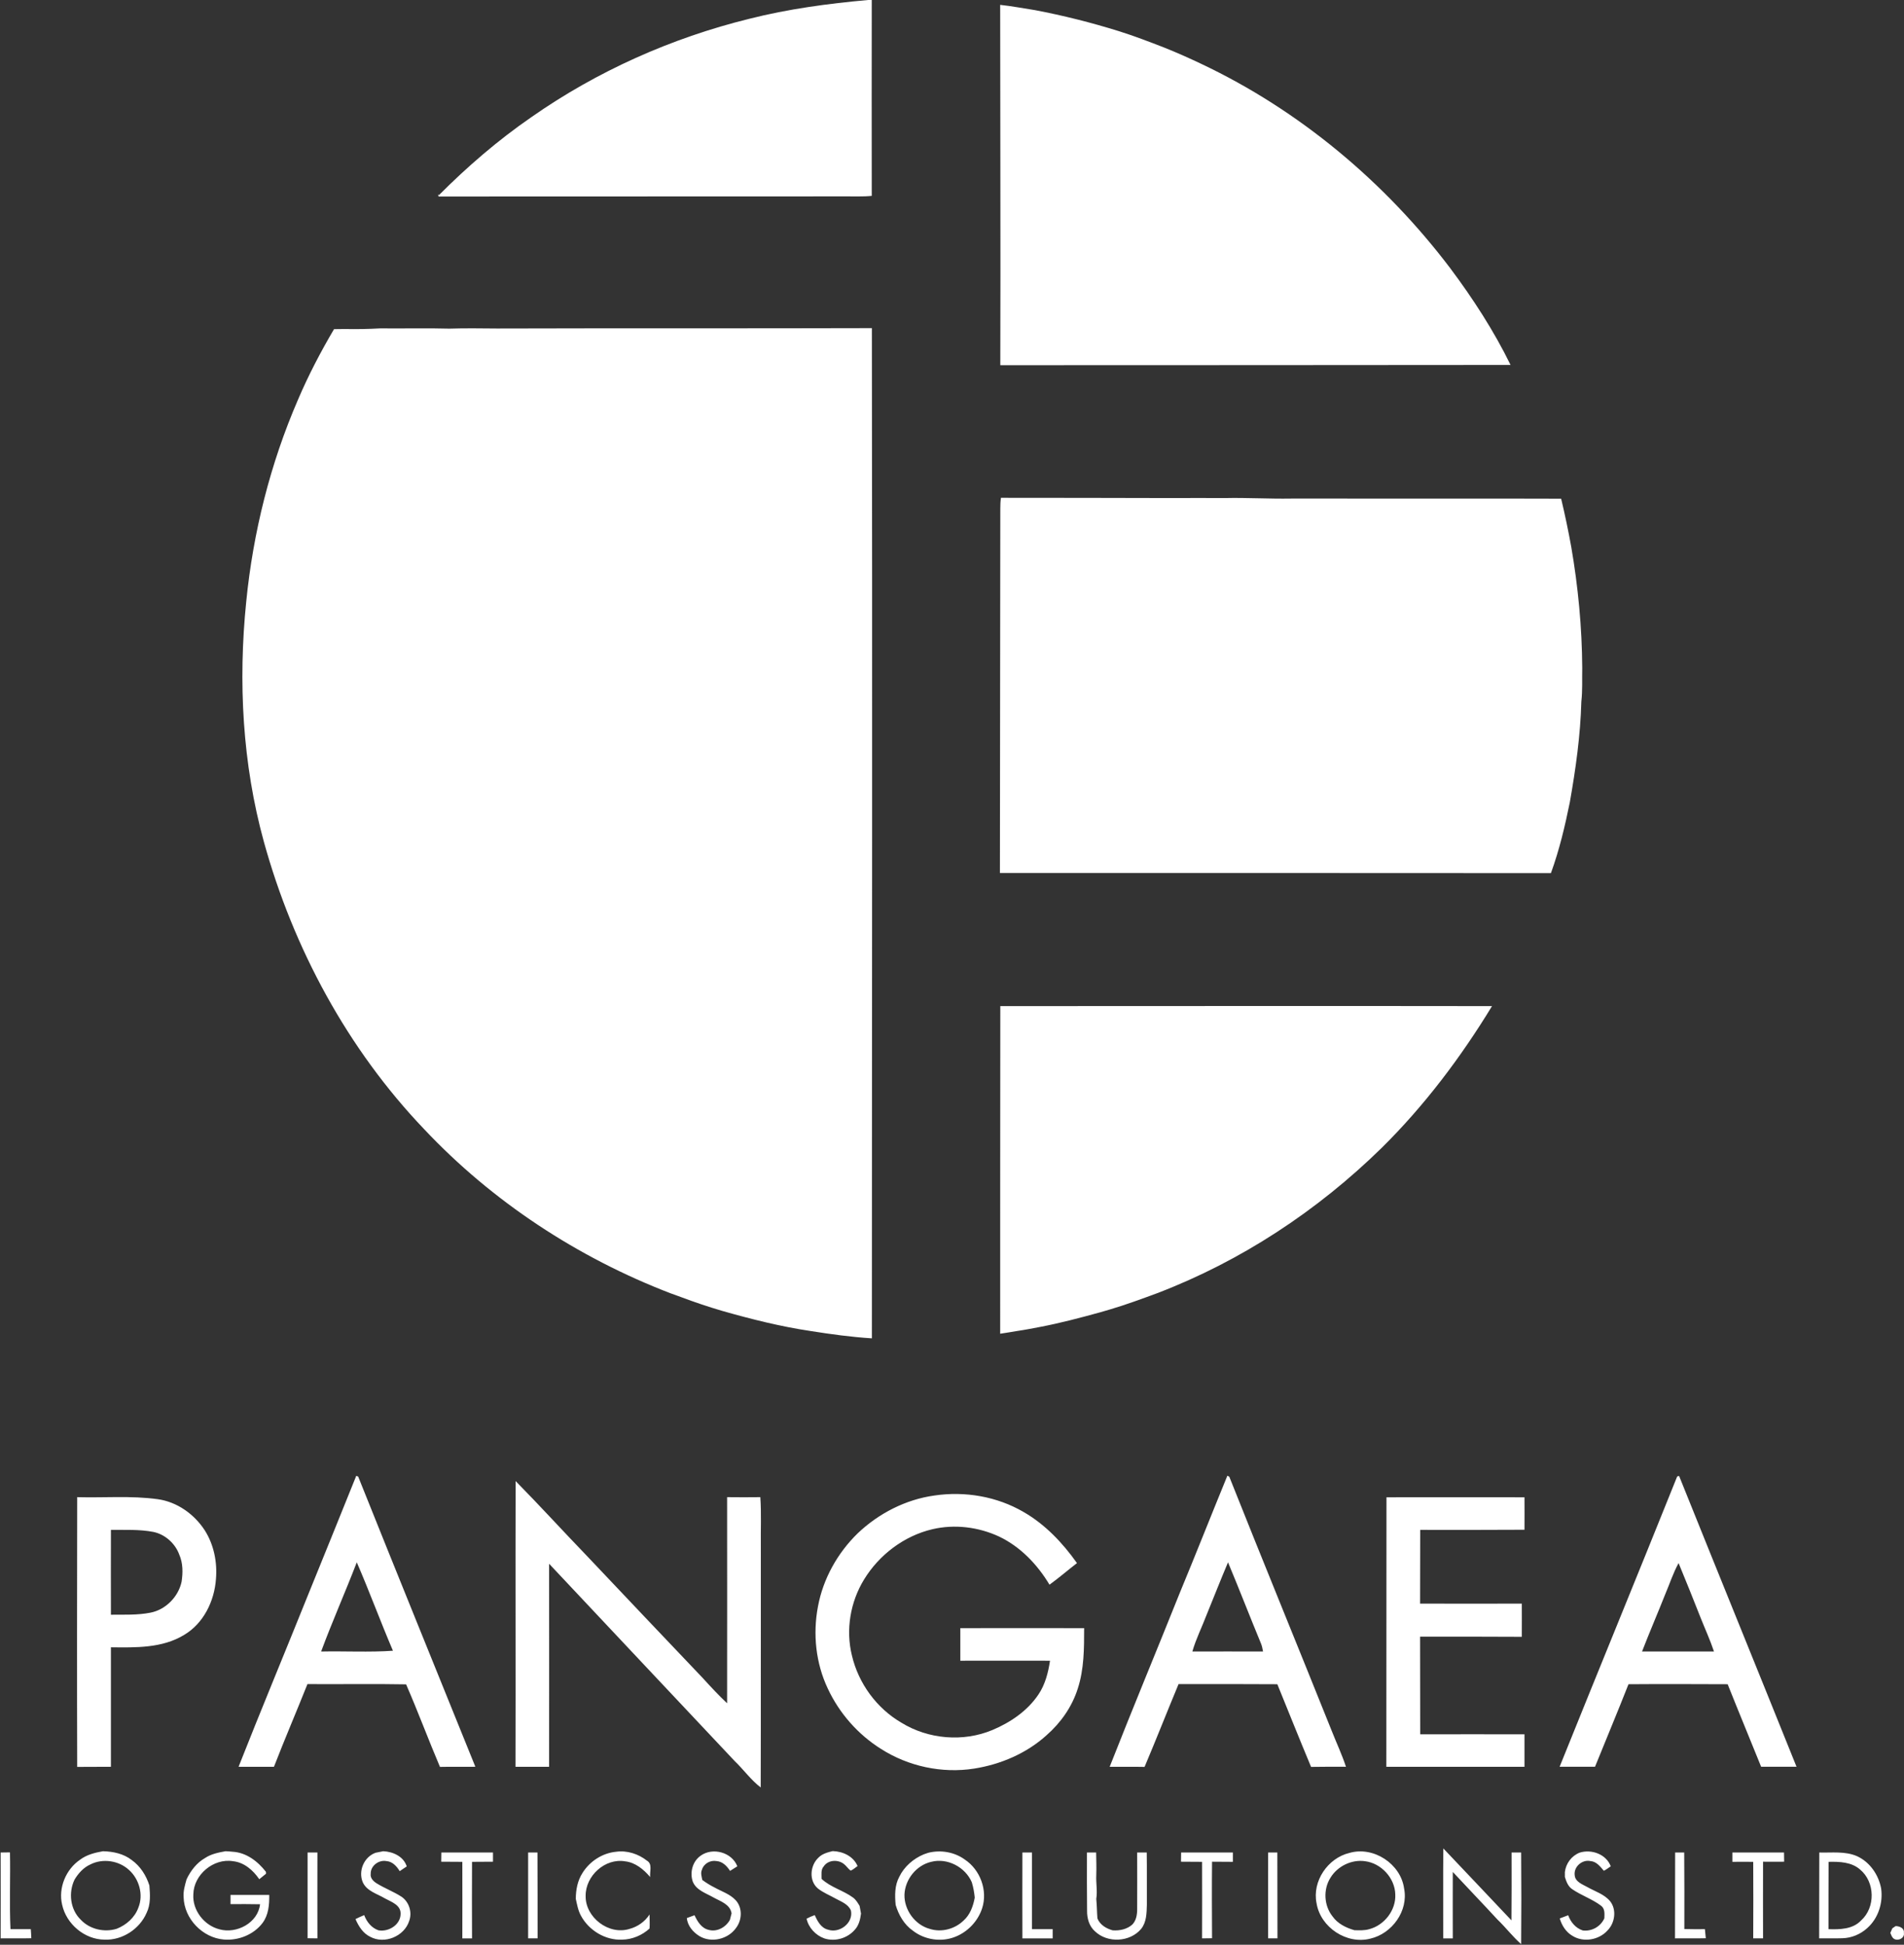
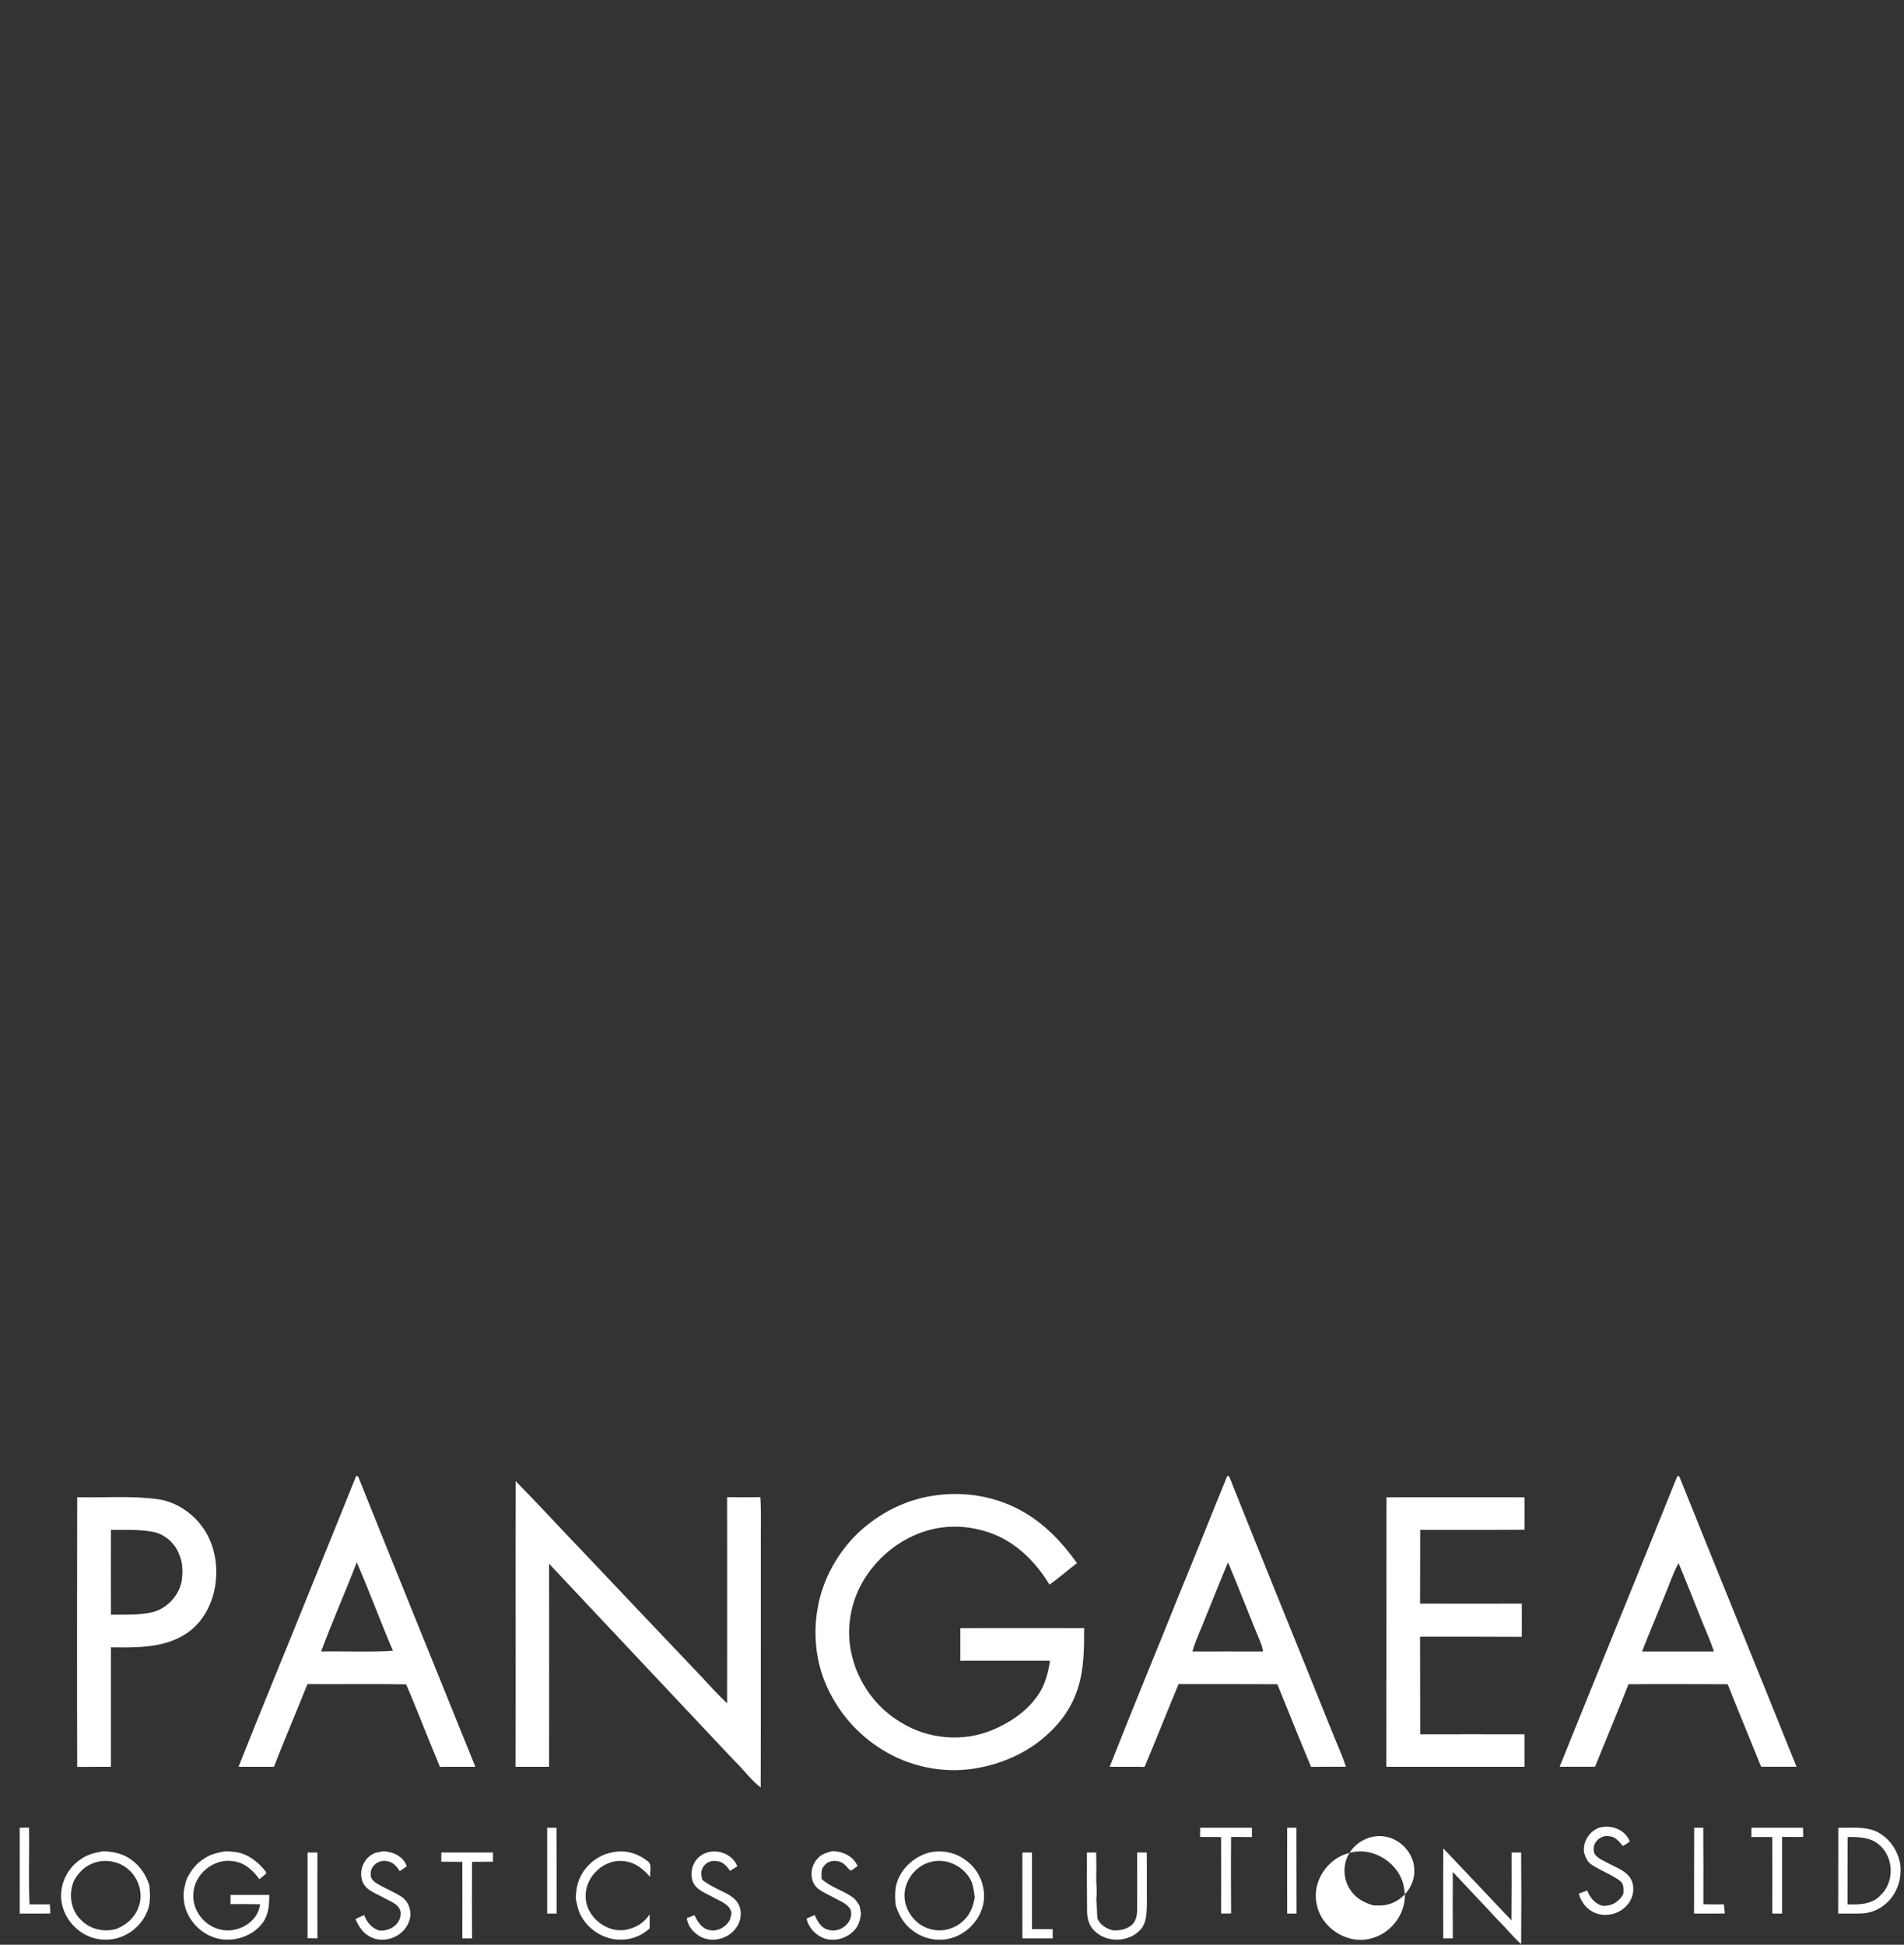
<svg xmlns="http://www.w3.org/2000/svg" version="1.2" viewBox="0 0 1490 1522" width="1490" height="1522">
  <rect x="0" y="0" width="1490" height="1522" fill="#333333" stroke="none" />
  <title>1 (4)-svg</title>
  <style>
		.s0 { fill: #ffffff } 
	</style>
  <g id="#092f56ff">
-     <path id="Layer" class="s0" d="m679.3 0h2.9q-0.1 76.6 0 153.3c-6.7 0.7-13.4 0.3-20.2 0.4-106.2 0.1-212.5 0-318.8 0.1-0.1-0.5-0.3-1.4-0.4-1.8l0.6 0.8c22.3-22.4 46.3-43.1 72.4-61.1 51.4-36 109.7-62 170.6-77 30.4-7.7 61.6-11.9 92.9-14.7zm103.4 3.8c9.1 1 18.1 2.7 27.1 4.1 22.1 4.2 44 9.7 65.5 16.4 12.1 3.8 23.9 8.3 35.7 12.9 9.8 3.9 19.4 8.2 28.9 12.7 76.8 36.3 143.8 92.4 195 160 17.8 23.8 34.1 48.9 47.2 75.7-133.1 0.2-266.2 0.1-399.3 0.2 0.3-94-0.1-188-0.1-282zm-394 253.3c97.8-0.3 195.7 0 293.6-0.3 0.4 263.5 0.1 527 0 790.6-16-1-32-3.2-47.8-5.7-23.5-3.5-46.6-9.3-69.4-15.8q-16.3-4.8-32.2-10.8c-2.8-1-5.5-2-8.3-3-72.5-27.9-139.2-71.6-192.6-128.3-60-62.8-102.4-141.5-125.5-225-16.8-61-20.2-125.2-13.8-188 5.4-54.3 18.8-107.9 40.5-158 8.1-19 17.7-37.4 28.2-55.2q4.2-0.1 8.4-0.1c9.3 0.2 18.5 0 27.7-0.5 18.1 0.2 36.2-0.3 54.2 0.2 12.3-0.4 24.7-0.2 37-0.1zm394.1 140.9c0-2.8 0.1-5.6 0.5-8.4 44.5 0.1 89.1 0 133.6 0.2q20.8-0.1 41.6 0c17.3-0.4 34.6 0.7 51.9 0.4q20.2 0 40.4 0c56.9 0.1 113.9-0.1 170.9 0.1 3 12.5 5.6 25.1 7.9 37.7 5.4 31.3 8.4 63 8.6 94.7-0.2 8.8 0.3 17.6-0.7 26.4-0.7 26.4-4.4 52.6-9 78.7-3.8 18.7-8.2 37.4-14.8 55.5-143.7-0.1-287.5-0.1-431.2-0.1 0.1-95.1 0.2-190.2 0.3-285.2zm0 389.4c128.2 0 256.5-0.2 384.8 0-24.4 40.1-52.9 77.9-86.3 110.9-50.2 49.2-110.1 88.7-175.8 113.8-12.2 4.5-24.4 9-36.9 12.7q-4 1.1-7.9 2.3c-15.3 4.2-30.7 8.3-46.4 11.3-6.2 1.2-12.4 2.4-18.6 3.3-4.3 0.8-8.7 1.4-13 2.1-0.1-85.5 0.1-170.9 0.1-256.4z" />
-     <path id="Layer" fill-rule="evenodd" class="s0" d="m1129.5 1446.6c17.8 18.8 35.6 37.5 53.3 56.3 0.2-17.7 0.1-35.4 0.1-53.1q3.7 0 7.5 0c0.2 23.9 0.2 47.8 0 71.7-6.7-5.9-12.1-13.1-18.6-19.3-11.5-12.5-23.3-24.7-34.9-37.2-0.1 17.3 0 34.7 0 52q-3.8 0-7.5 0c0.1-23.5-0.2-47 0.1-70.4zm-969 7.5c4.8-3.2 10.5-4.3 16-5.3q2.8 0.1 5.5 0.4c10.8 0.6 19.7 7.5 26.1 15.7 0.1 0.4 0.1 1.2 0.1 1.5q-2.7 2.1-5.3 4.3c-4.8-7-11.8-13.2-20.6-14.1-15.2-2.5-30.8 10.6-31 26-0.8 12.4 8.5 24.3 20.4 27.3 13.4 3.8 30.2-5 31.8-19.6-7.7-0.2-15.4-0.1-23.1-0.1q0-3.6 0-7.2c10.1 0 20.2 0 30.3 0 0.1 7.5-0.5 15.6-5.2 21.9-6.9 9.2-19 14-30.4 13-16.6-1.4-30.9-16.2-31.4-33-0.4-4.8 1-9.5 2.3-14.1 3.2-6.8 8-13 14.5-16.7zm295.4 11.6c5.7-9.1 15.6-15.5 26.3-16.5 8.5-1.2 17.4 1.7 24.1 7 4.5 2.6 2 8.5 2.5 12.8-5.1-6-11.6-11.4-19.6-12.3-15.7-2.7-31.1 11.4-30.9 27.1-0.3 16.8 18.2 30.9 34.3 25.8 6.4-1.7 12.1-5.7 15.7-11.3 0 3.7 0.3 7.4 0 11-5.8 5.3-13.6 8.6-21.5 8.7-13.1 0.6-25.9-7.2-32.1-18.6-2.3-4.1-3.1-8.8-4.1-13.3 0-7.1 1.4-14.4 5.3-20.4zm270.6-15.7c9.7-2.4 20.4-0.6 28.5 5.3 12.1 8 18.1 24.2 13.6 38.1-3.3 10.2-11.4 18.7-21.4 22.5-10.8 4.2-23.7 2.2-32.8-4.9-6.9-4.8-11.2-12.4-13.5-20.2-0.7-7.4-0.8-15.2 2.8-21.9 3.9-8.1 11.1-14.3 19.3-17.7q1.8-0.6 3.5-1.2zm2.2 7.1c-11.6 2.7-20.4 13.7-20.9 25.6-0.3 12 8.2 23.8 19.9 26.9 9.1 2.9 19.5 0.1 26.3-6.5 5.2-4.6 7.6-11.4 8.8-18-0.4-4.1-1.1-8.1-2.3-12-5.1-11.9-19.1-19.3-31.8-16zm-666-1.7c5.2-3.9 11.6-5.5 17.9-6.6 7.9 0.2 16.1 1.9 22.5 6.9 6.7 4.8 11.3 12 13.8 19.9 0.6 7.2 1.1 14.8-2.2 21.5-5.5 12.7-19.1 21.5-32.9 20.9-15.6-0.1-29.9-12.2-33.2-27.4-3.1-13.1 3-27.7 14.1-35.2zm8.1 3.7c-5.4 2.4-9.4 6.9-12.4 11.8-5 10.2-3.5 23.5 4.8 31.5 7 7.5 18.4 10.1 28.1 7.1 7.6-3 14.2-8.8 17-16.6 4.1-10.1 0.6-22.3-7.3-29.4-8-7.4-20.5-9.3-30.2-4.4zm169.9-9.3q3.8 0 7.7 0c0 22.4-0.1 44.8 0 67.2q-3.9 0-7.7-0.1c0-22.4 0-44.7 0-67.1zm53.2 0.2q3-0.6 6-1.2c7.6 0.3 16 4.1 18.4 11.9-1.9 1.2-3.7 2.5-5.5 3.7-2.3-3.8-5.7-7.6-10.5-7.9-6-1.1-12.4 3.8-12.2 10-0.5 3.3 2.1 5.8 4.6 7.4 6.3 3.9 13.3 6.5 19.5 10.5 6 4.1 8.5 12.2 6 19-3.8 12-19.3 18.4-30.4 12.4-5.7-2.7-9.2-8.3-11.6-13.9q3.4-1.7 6.8-3.1c2 5.3 5.7 10 11.2 11.9 8 1.4 17.4-4.4 17.3-13.1 0.1-6.8-7.4-9.2-12.3-11.9-6-3.6-14.1-5.6-17.3-12.6-3.7-8.8 0.9-19.8 10-23.1zm51.5-0.2q20.2 0 40.4 0 0 3.6 0 7.2-8.2 0.1-16.4 0.1c-0.1 19.9-0.1 39.9 0 59.9q-3.8 0-7.6 0c0-20 0.1-40 0-59.9q-8.2 0-16.5-0.1 0.1-3.6 0.1-7.2zm202.9 2.5c9.4-6.8 24.5-2.7 28.7 8.3-1.9 1.2-3.7 2.4-5.7 3.6-2.4-3.8-5.9-7.4-10.6-7.7-4.8-0.9-10 2-11.4 6.8-1.2 2.6-0.2 5.3 0.3 8 3 2.2 6.2 4.2 9.6 5.9 5.6 3.1 12 5.1 16.5 9.9 5.4 5.8 5.1 15.4 0.4 21.6-6.1 8.9-19.4 12.2-28.8 6.5-4.9-3-9.3-8.1-9.8-14.1q3-1.1 6-2.2c2.3 4.9 5.5 10.3 11.3 11.5 6.5 1.7 13.3-2.2 16.4-7.9q0.6-2.6 1.3-5.1c-1.2-7.2-8.8-9.4-14.3-12.5-5.8-3.3-13.4-5.6-16.1-12.4-2.4-7.2-0.1-15.8 6.2-20.2zm92 1.7c3-3.2 7.3-4.3 11.3-5.3 8 0.2 16.2 4 19.5 11.7-1.8 1.2-3.4 2.8-5.4 3.6-2-1.4-3.3-3.7-5.3-5.2-4.6-3.7-12.4-3.3-15.8 1.9-2.4 2.6-1.6 6.4-1.7 9.7 7.1 6.7 17 9 24.7 14.7 2.3 1.7 3.7 4.2 5.1 6.5q0.5 3 1.1 6c-0.6 4.6-1.7 9.3-4.9 12.7-5.8 6.7-15.6 9.5-23.9 6.7-6.7-2.4-12.3-8.4-13.8-15.4 2-1.1 4.2-2 6.4-2.8 2.1 4.7 4.9 10.1 10.4 11.4 9 3.1 20-5.3 17.9-15-2.1-5-7.5-6.9-11.9-9.3-4.6-2.6-9.7-4.6-13.9-7.9-7.2-6-6.2-17.8 0.2-24zm159.8-4.2q3.8 0 7.5 0 0 30 0 60 8.1 0 16.2 0 0 3.6 0 7.2c-7.9 0-15.8 0-23.7 0q-0.1-33.6 0-67.2zm89.8 0q3.7 0 7.5 0c0.2 13.6 0 27.2 0.1 40.9-0.2 6.4-0.2 13.6-4.5 18.9-8.7 10.4-26.3 11.3-36.1 1.9-4.6-4-6.3-10.3-6.2-16.2-0.2-15.1-0.1-30.3-0.1-45.5q3.6 0 7.2 0c0.1 5.9 0.3 11.9 0.1 17.8-0.3 6.2 1 12.3 0 18.5 0.5 5.1 0.5 10.2 0.9 15.3 2.1 5.1 6.9 7.9 11.9 9.3 5.5 0.4 11.3-0.8 15.5-4.6 3-3.2 3.7-7.7 3.7-11.9 0.1-14.8 0-29.6 0-44.4zm166.2 0.3c18.8-5.4 40.1 8.6 42.7 27.9 3.5 17.4-9.4 35.3-26.4 39.2-18.5 4.8-39-8.8-42.1-27.6-3.6-17.3 8.8-35.5 25.8-39.5zm-14.9 19.4c-5.8 9.1-5.2 21.8 1.6 30.3 4 5.7 10.5 8.9 17.1 10.8 3.9 0.1 7.9 0.3 11.6-0.8 11.9-3.1 21-14.9 20.4-27.2-0.3-12.8-11-24.4-23.7-26-10.5-1.5-21.5 3.9-27 12.9zm195-19.6c9.2-2.9 20.8 1.2 24.3 10.7-1.8 1.2-3.5 2.6-5.4 3.5-2.8-3.3-5.8-7.3-10.5-7.6-6.5-1.4-13.2 4.5-12.3 11.1 0.4 5.2 6.1 7.1 10 9.3 6 3.4 13.1 5.5 17.7 11 5.3 6.7 3.8 17.1-2.1 23-6.7 7.4-18.8 9.5-27.4 4.1-5-2.9-8.3-8.1-9.9-13.6q3.3-1.3 6.6-2.5c2 5.4 5.7 10 11.4 11.9 7 0.9 14-3 16.9-9.5 0.1-3.4 0.6-7.4-2.5-9.8-7-5.3-15.6-8.1-22.8-13.1-3.2-2.2-4.5-6-5.6-9.5 0-1 0-2.8 0-3.8 0.8-6.7 5.2-12.7 11.6-15.2zm187.5-0.1c9.8 0.3 20.3-1.2 29.6 2.9 10 4.6 16.8 14.5 18.8 25.2 1.6 11.3-2.2 23.4-10.9 31.1-5.3 4.8-12.2 7.7-19.4 7.9-6 0.2-12.1 0-18.2 0.1 0.1-22.4 0-44.8 0.1-67.2zm7.3 7.3c-0.1 17.5-0.1 35.1-0.1 52.7 8.9 0.3 19 0.1 25.5-6.8 11.4-10.2 11-30.2-0.8-39.9-6.7-5.9-16.2-6.2-24.6-6zm-1430.5-7.3q3.6 0 7.3-0.1c0.4 20.1-0.5 40.1 0.4 60.1 5.3 0 10.6 0 15.9 0 0.2 2.3 0.3 4.7 0.4 7.1-8 0.2-16 0-24 0.1 0.1-22.4 0-44.8 0-67.2zm412.8 67.2c0-22.4 0-44.8 0-67.2q3.7 0 7.3 0c0.1 22.4 0.1 44.8 0.1 67.2q-3.7 0-7.4 0zm510.9-60q0-3.6 0.1-7.2 20.2 0 40.5 0 0 3.6 0 7.3c-5.5-0.1-10.9 0-16.3-0.1-0.2 20-0.1 39.9 0 59.9q-3.9 0.1-7.8 0.1 0.1-30 0-59.9-8.3 0-16.5-0.1zm68.2 60c0-22.4-0.1-44.8 0-67.2q3.6 0 7.2 0c0.1 22.4 0 44.8 0.1 67.2q-3.7 0-7.3 0zm318.4 0c0.1-22.4 0-44.8 0.1-67.2q3.5 0 7.1 0c0.2 20 0.1 40 0.1 59.9q8 0.2 16.1 0.1 0.3 3.5 0.7 7.1c-8 0.2-16.1 0-24.1 0.1zm44.9-59.9q0-3.7 0-7.3c13.5 0 27 0 40.4 0q0 3.6 0.1 7.2c-5.5 0.1-11 0-16.5 0-0.1 20 0 40 0 60q-3.9 0-7.7 0c0.1-20 0.1-39.9 0-59.9-5.4-0.1-10.9 0-16.3 0zm127.7 50.3c3.1 0 7 1.6 6.5 5.3 0.8 4.1-4.6 6.7-7.8 4.6-1.6-1.1-2.1-3-2.8-4.6q0.8-1.8 1.6-3.6c0.7-0.4 1.9-1.3 2.5-1.7z" />
+     <path id="Layer" fill-rule="evenodd" class="s0" d="m1129.5 1446.6c17.8 18.8 35.6 37.5 53.3 56.3 0.2-17.7 0.1-35.4 0.1-53.1q3.7 0 7.5 0c0.2 23.9 0.2 47.8 0 71.7-6.7-5.9-12.1-13.1-18.6-19.3-11.5-12.5-23.3-24.7-34.9-37.2-0.1 17.3 0 34.7 0 52q-3.8 0-7.5 0c0.1-23.5-0.2-47 0.1-70.4zm-969 7.5c4.8-3.2 10.5-4.3 16-5.3q2.8 0.1 5.5 0.4c10.8 0.6 19.7 7.5 26.1 15.7 0.1 0.4 0.1 1.2 0.1 1.5q-2.7 2.1-5.3 4.3c-4.8-7-11.8-13.2-20.6-14.1-15.2-2.5-30.8 10.6-31 26-0.8 12.4 8.5 24.3 20.4 27.3 13.4 3.8 30.2-5 31.8-19.6-7.7-0.2-15.4-0.1-23.1-0.1q0-3.6 0-7.2c10.1 0 20.2 0 30.3 0 0.1 7.5-0.5 15.6-5.2 21.9-6.9 9.2-19 14-30.4 13-16.6-1.4-30.9-16.2-31.4-33-0.4-4.8 1-9.5 2.3-14.1 3.2-6.8 8-13 14.5-16.7zm295.4 11.6c5.7-9.1 15.6-15.5 26.3-16.5 8.5-1.2 17.4 1.7 24.1 7 4.5 2.6 2 8.5 2.5 12.8-5.1-6-11.6-11.4-19.6-12.3-15.7-2.7-31.1 11.4-30.9 27.1-0.3 16.8 18.2 30.9 34.3 25.8 6.4-1.7 12.1-5.7 15.7-11.3 0 3.7 0.3 7.4 0 11-5.8 5.3-13.6 8.6-21.5 8.7-13.1 0.6-25.9-7.2-32.1-18.6-2.3-4.1-3.1-8.8-4.1-13.3 0-7.1 1.4-14.4 5.3-20.4zm270.6-15.7c9.7-2.4 20.4-0.6 28.5 5.3 12.1 8 18.1 24.2 13.6 38.1-3.3 10.2-11.4 18.7-21.4 22.5-10.8 4.2-23.7 2.2-32.8-4.9-6.9-4.8-11.2-12.4-13.5-20.2-0.7-7.4-0.8-15.2 2.8-21.9 3.9-8.1 11.1-14.3 19.3-17.7q1.8-0.6 3.5-1.2zm2.2 7.1c-11.6 2.7-20.4 13.7-20.9 25.6-0.3 12 8.2 23.8 19.9 26.9 9.1 2.9 19.5 0.1 26.3-6.5 5.2-4.6 7.6-11.4 8.8-18-0.4-4.1-1.1-8.1-2.3-12-5.1-11.9-19.1-19.3-31.8-16zm-666-1.7c5.2-3.9 11.6-5.5 17.9-6.6 7.9 0.2 16.1 1.9 22.5 6.9 6.7 4.8 11.3 12 13.8 19.9 0.6 7.2 1.1 14.8-2.2 21.5-5.5 12.7-19.1 21.5-32.9 20.9-15.6-0.1-29.9-12.2-33.2-27.4-3.1-13.1 3-27.7 14.1-35.2zm8.1 3.7c-5.4 2.4-9.4 6.9-12.4 11.8-5 10.2-3.5 23.5 4.8 31.5 7 7.5 18.4 10.1 28.1 7.1 7.6-3 14.2-8.8 17-16.6 4.1-10.1 0.6-22.3-7.3-29.4-8-7.4-20.5-9.3-30.2-4.4zm169.9-9.3q3.8 0 7.7 0c0 22.4-0.1 44.8 0 67.2q-3.9 0-7.7-0.1c0-22.4 0-44.7 0-67.1zm53.2 0.2q3-0.6 6-1.2c7.6 0.3 16 4.1 18.4 11.9-1.9 1.2-3.7 2.5-5.5 3.7-2.3-3.8-5.7-7.6-10.5-7.9-6-1.1-12.4 3.8-12.2 10-0.5 3.3 2.1 5.8 4.6 7.4 6.3 3.9 13.3 6.5 19.5 10.5 6 4.1 8.5 12.2 6 19-3.8 12-19.3 18.4-30.4 12.4-5.7-2.7-9.2-8.3-11.6-13.9q3.4-1.7 6.8-3.1c2 5.3 5.7 10 11.2 11.9 8 1.4 17.4-4.4 17.3-13.1 0.1-6.8-7.4-9.2-12.3-11.9-6-3.6-14.1-5.6-17.3-12.6-3.7-8.8 0.9-19.8 10-23.1zm51.5-0.2q20.2 0 40.4 0 0 3.6 0 7.2-8.2 0.1-16.4 0.1c-0.1 19.9-0.1 39.9 0 59.9q-3.8 0-7.6 0c0-20 0.1-40 0-59.9q-8.2 0-16.5-0.1 0.1-3.6 0.1-7.2zm202.9 2.5c9.4-6.8 24.5-2.7 28.7 8.3-1.9 1.2-3.7 2.4-5.7 3.6-2.4-3.8-5.9-7.4-10.6-7.7-4.8-0.9-10 2-11.4 6.8-1.2 2.6-0.2 5.3 0.3 8 3 2.2 6.2 4.2 9.6 5.9 5.6 3.1 12 5.1 16.5 9.9 5.4 5.8 5.1 15.4 0.4 21.6-6.1 8.9-19.4 12.2-28.8 6.5-4.9-3-9.3-8.1-9.8-14.1q3-1.1 6-2.2c2.3 4.9 5.5 10.3 11.3 11.5 6.5 1.7 13.3-2.2 16.4-7.9q0.6-2.6 1.3-5.1c-1.2-7.2-8.8-9.4-14.3-12.5-5.8-3.3-13.4-5.6-16.1-12.4-2.4-7.2-0.1-15.8 6.2-20.2zm92 1.7c3-3.2 7.3-4.3 11.3-5.3 8 0.2 16.2 4 19.5 11.7-1.8 1.2-3.4 2.8-5.4 3.6-2-1.4-3.3-3.7-5.3-5.2-4.6-3.7-12.4-3.3-15.8 1.9-2.4 2.6-1.6 6.4-1.7 9.7 7.1 6.7 17 9 24.7 14.7 2.3 1.7 3.7 4.2 5.1 6.5q0.5 3 1.1 6c-0.6 4.6-1.7 9.3-4.9 12.7-5.8 6.7-15.6 9.5-23.9 6.7-6.7-2.4-12.3-8.4-13.8-15.4 2-1.1 4.2-2 6.4-2.8 2.1 4.7 4.9 10.1 10.4 11.4 9 3.1 20-5.3 17.9-15-2.1-5-7.5-6.9-11.9-9.3-4.6-2.6-9.7-4.6-13.9-7.9-7.2-6-6.2-17.8 0.2-24zm159.8-4.2q3.8 0 7.5 0 0 30 0 60 8.1 0 16.2 0 0 3.6 0 7.2c-7.9 0-15.8 0-23.7 0q-0.1-33.6 0-67.2zm89.8 0q3.7 0 7.5 0c0.2 13.6 0 27.2 0.1 40.9-0.2 6.4-0.2 13.6-4.5 18.9-8.7 10.4-26.3 11.3-36.1 1.9-4.6-4-6.3-10.3-6.2-16.2-0.2-15.1-0.1-30.3-0.1-45.5q3.6 0 7.2 0c0.1 5.9 0.3 11.9 0.1 17.8-0.3 6.2 1 12.3 0 18.5 0.5 5.1 0.5 10.2 0.9 15.3 2.1 5.1 6.9 7.9 11.9 9.3 5.5 0.4 11.3-0.8 15.5-4.6 3-3.2 3.7-7.7 3.7-11.9 0.1-14.8 0-29.6 0-44.4zm166.2 0.3c18.8-5.4 40.1 8.6 42.7 27.9 3.5 17.4-9.4 35.3-26.4 39.2-18.5 4.8-39-8.8-42.1-27.6-3.6-17.3 8.8-35.5 25.8-39.5zc-5.8 9.1-5.2 21.8 1.6 30.3 4 5.7 10.5 8.9 17.1 10.8 3.9 0.1 7.9 0.3 11.6-0.8 11.9-3.1 21-14.9 20.4-27.2-0.3-12.8-11-24.4-23.7-26-10.5-1.5-21.5 3.9-27 12.9zm195-19.6c9.2-2.9 20.8 1.2 24.3 10.7-1.8 1.2-3.5 2.6-5.4 3.5-2.8-3.3-5.8-7.3-10.5-7.6-6.5-1.4-13.2 4.5-12.3 11.1 0.4 5.2 6.1 7.1 10 9.3 6 3.4 13.1 5.5 17.7 11 5.3 6.7 3.8 17.1-2.1 23-6.7 7.4-18.8 9.5-27.4 4.1-5-2.9-8.3-8.1-9.9-13.6q3.3-1.3 6.6-2.5c2 5.4 5.7 10 11.4 11.9 7 0.9 14-3 16.9-9.5 0.1-3.4 0.6-7.4-2.5-9.8-7-5.3-15.6-8.1-22.8-13.1-3.2-2.2-4.5-6-5.6-9.5 0-1 0-2.8 0-3.8 0.8-6.7 5.2-12.7 11.6-15.2zm187.5-0.1c9.8 0.3 20.3-1.2 29.6 2.9 10 4.6 16.8 14.5 18.8 25.2 1.6 11.3-2.2 23.4-10.9 31.1-5.3 4.8-12.2 7.7-19.4 7.9-6 0.2-12.1 0-18.2 0.1 0.1-22.4 0-44.8 0.1-67.2zm7.3 7.3c-0.1 17.5-0.1 35.1-0.1 52.7 8.9 0.3 19 0.1 25.5-6.8 11.4-10.2 11-30.2-0.8-39.9-6.7-5.9-16.2-6.2-24.6-6zm-1430.5-7.3q3.6 0 7.3-0.1c0.4 20.1-0.5 40.1 0.4 60.1 5.3 0 10.6 0 15.9 0 0.2 2.3 0.3 4.7 0.4 7.1-8 0.2-16 0-24 0.1 0.1-22.4 0-44.8 0-67.2zm412.8 67.2c0-22.4 0-44.8 0-67.2q3.7 0 7.3 0c0.1 22.4 0.1 44.8 0.1 67.2q-3.7 0-7.4 0zm510.9-60q0-3.6 0.1-7.2 20.2 0 40.5 0 0 3.6 0 7.3c-5.5-0.1-10.9 0-16.3-0.1-0.2 20-0.1 39.9 0 59.9q-3.9 0.1-7.8 0.1 0.1-30 0-59.9-8.3 0-16.5-0.1zm68.2 60c0-22.4-0.1-44.8 0-67.2q3.6 0 7.2 0c0.1 22.4 0 44.8 0.1 67.2q-3.7 0-7.3 0zm318.4 0c0.1-22.4 0-44.8 0.1-67.2q3.5 0 7.1 0c0.2 20 0.1 40 0.1 59.9q8 0.2 16.1 0.1 0.3 3.5 0.7 7.1c-8 0.2-16.1 0-24.1 0.1zm44.9-59.9q0-3.7 0-7.3c13.5 0 27 0 40.4 0q0 3.6 0.1 7.2c-5.5 0.1-11 0-16.5 0-0.1 20 0 40 0 60q-3.9 0-7.7 0c0.1-20 0.1-39.9 0-59.9-5.4-0.1-10.9 0-16.3 0zm127.7 50.3c3.1 0 7 1.6 6.5 5.3 0.8 4.1-4.6 6.7-7.8 4.6-1.6-1.1-2.1-3-2.8-4.6q0.8-1.8 1.6-3.6c0.7-0.4 1.9-1.3 2.5-1.7z" />
  </g>
  <g id="#f18904ff">
    <path id="Layer" fill-rule="evenodd" class="s0" d="m278.8 1155c0.4 0.2 1.1 0.4 1.5 0.6 30.3 75.7 61.1 151.4 91.7 227.1-9.2 0.1-18.5-0.1-27.7 0.1-9.1-21.4-17.2-43.3-26.5-64.6-25.7-0.5-51.5 0-77.2-0.2-8.6 21.6-17.8 43-26.2 64.7-9.2 0.1-18.5 0-27.7 0 17.7-44.9 36.3-89.5 54.3-134.3 12.6-31.1 25.3-62.2 37.8-93.4zm-27.5 137.5c18.7-0.4 37.5 0.7 56.2-0.6-9.8-22.9-18.4-46.4-28.3-69.2-9 23.4-19.2 46.3-27.9 69.8zm709.2-137.6c0.4 0.2 1.1 0.6 1.5 0.8 26.4 66.4 53.6 132.6 80.2 199 3.7 9.4 8 18.5 11.1 28-9.1 0-18.2-0.1-27.3 0.1-9-21.5-17.6-43.1-26.4-64.7-25.8-0.2-51.6-0.1-77.3-0.1-9 21.6-17.5 43.3-26.6 64.8-9.1-0.2-18.2 0-27.3-0.1 17.9-45.6 36.7-90.7 54.9-136.2 12.6-30.4 24.7-61.1 37.2-91.6zm-16.3 109c-3.6 9.5-8.3 18.8-11.1 28.6 18.4-0.1 36.9 0 55.3 0-0.4-2.2-0.8-4.4-1.7-6.5-8.7-21-16.9-42.3-25.7-63.3-5.8 13.7-11.2 27.5-16.8 41.2zm368.3-108.4c0.4-0.1 1.1-0.3 1.5-0.4 30.5 75.9 61.4 151.7 91.9 227.6q-13.9 0-27.7 0c-8.7-21.6-17.6-43-26.2-64.6-25.9-0.1-51.7-0.2-77.6 0-8.5 21.6-17.5 43.1-26.2 64.6q-13.8 0-27.7 0c30.5-75.8 61.6-151.4 92-227.2zm-9.4 92.3c-5.9 14.9-12.3 29.7-18.1 44.7 18.8 0 37.6 0 56.3 0-3-9-7-17.7-10.5-26.5q-8.4-21.4-17.2-42.7c-4.3 7.8-7 16.3-10.5 24.5zm-899.6-88.7c19 19.3 37.2 39.3 56 58.8 30.1 31.8 60.2 63.6 90.4 95.3 6.2 6.8 12.4 13.5 19.1 19.8 0.1-53.7 0-107.5 0-161.3 8.7 0.1 17.3 0.1 26 0 0.9 12.8 0.2 25.7 0.4 38.6-0.1 62.8 0.1 125.7-0.1 188.6-7.7-5.9-13.4-14-20.4-20.7-48.4-51.5-96.9-102.9-145.2-154.4 0 53 0.1 105.9 0 158.9q-13.2 0-26.3 0c0.2-74.5-0.1-149 0.1-223.6zm327.8 11.3c23.8-3.5 48.8 0.7 69.7 12.9 16.9 9.7 30.6 24.2 41.8 40-7.2 5.6-14.2 11.6-21.5 16.9-9.5-15.8-22.7-29.7-39.5-37.7-16.2-7.5-34.8-9.8-52.2-5.7-22.1 5.2-41.6 20-53.4 39.3-10.8 17.6-14.5 39.5-9.5 59.6 5.1 21.7 19.3 41.2 38.7 52.5 21.1 13 48.4 15.3 71.3 5.7 14-5.9 27.3-14.9 35.9-27.7 5.3-7.8 7.7-17.2 9.1-26.5-23.4-0.1-46.8 0-70.2 0 0-8.5 0-17 0-25.5 32.3-0.1 64.6 0 96.9 0 0 15.9 0 32.1-5 47.4-4.5 14.2-13.3 26.7-24.5 36.5-15.6 14.1-35.7 22.7-56.4 26-25.2 4-51.7-1.7-73.1-15.4-18-11.3-32.6-27.9-41.6-47.2-9.4-19.8-11.8-42.7-7.7-64.2 4-21.7 15.3-41.9 31.1-57.3 16.4-15.6 37.6-26.5 60.1-29.6zm-670.9 212.4c-0.2-70.4-0.1-140.7 0-211.1 21 0.6 42.2-1.3 63.1 1.6 15.1 2.1 28.5 11.7 36.7 24.3 7.2 11.3 9.9 25 8.8 38.1-1.2 17.3-9.7 34.8-24.9 43.8-17.2 10.5-38 9.9-57.3 9.7q0 46.8 0 93.5c-8.8 0.1-17.6 0-26.4 0.1zm26.4-119.1c10.3-0.1 20.8 0.4 30.9-1.6 12-2.3 21.9-12.5 24.4-24.2 1.1-7.1 1.1-14.6-1.8-21.2-3.2-8.8-11.1-15.9-20.3-17.8-10.9-2.1-22.1-1.5-33.2-1.6 0 22.1-0.1 44.3 0 66.4zm998.2-91.9c36 0 72-0.1 108 0 0.1 8.5 0 16.9 0 25.4-27.2 0.2-54.4 0.1-81.6 0.1-0.1 19.2 0 38.4-0.1 57.7 26.5 0.1 53.1 0.1 79.6 0 0 8.7 0.1 17.3 0 26-26.5-0.2-53-0.1-79.6-0.1 0.1 25.5 0 50.9 0.1 76.4 27.2 0 54.4-0.1 81.6 0q0 12.7 0 25.4c-36 0-72 0-108.1 0 0.1-70.3 0-140.6 0.1-210.9z" />
  </g>
</svg>